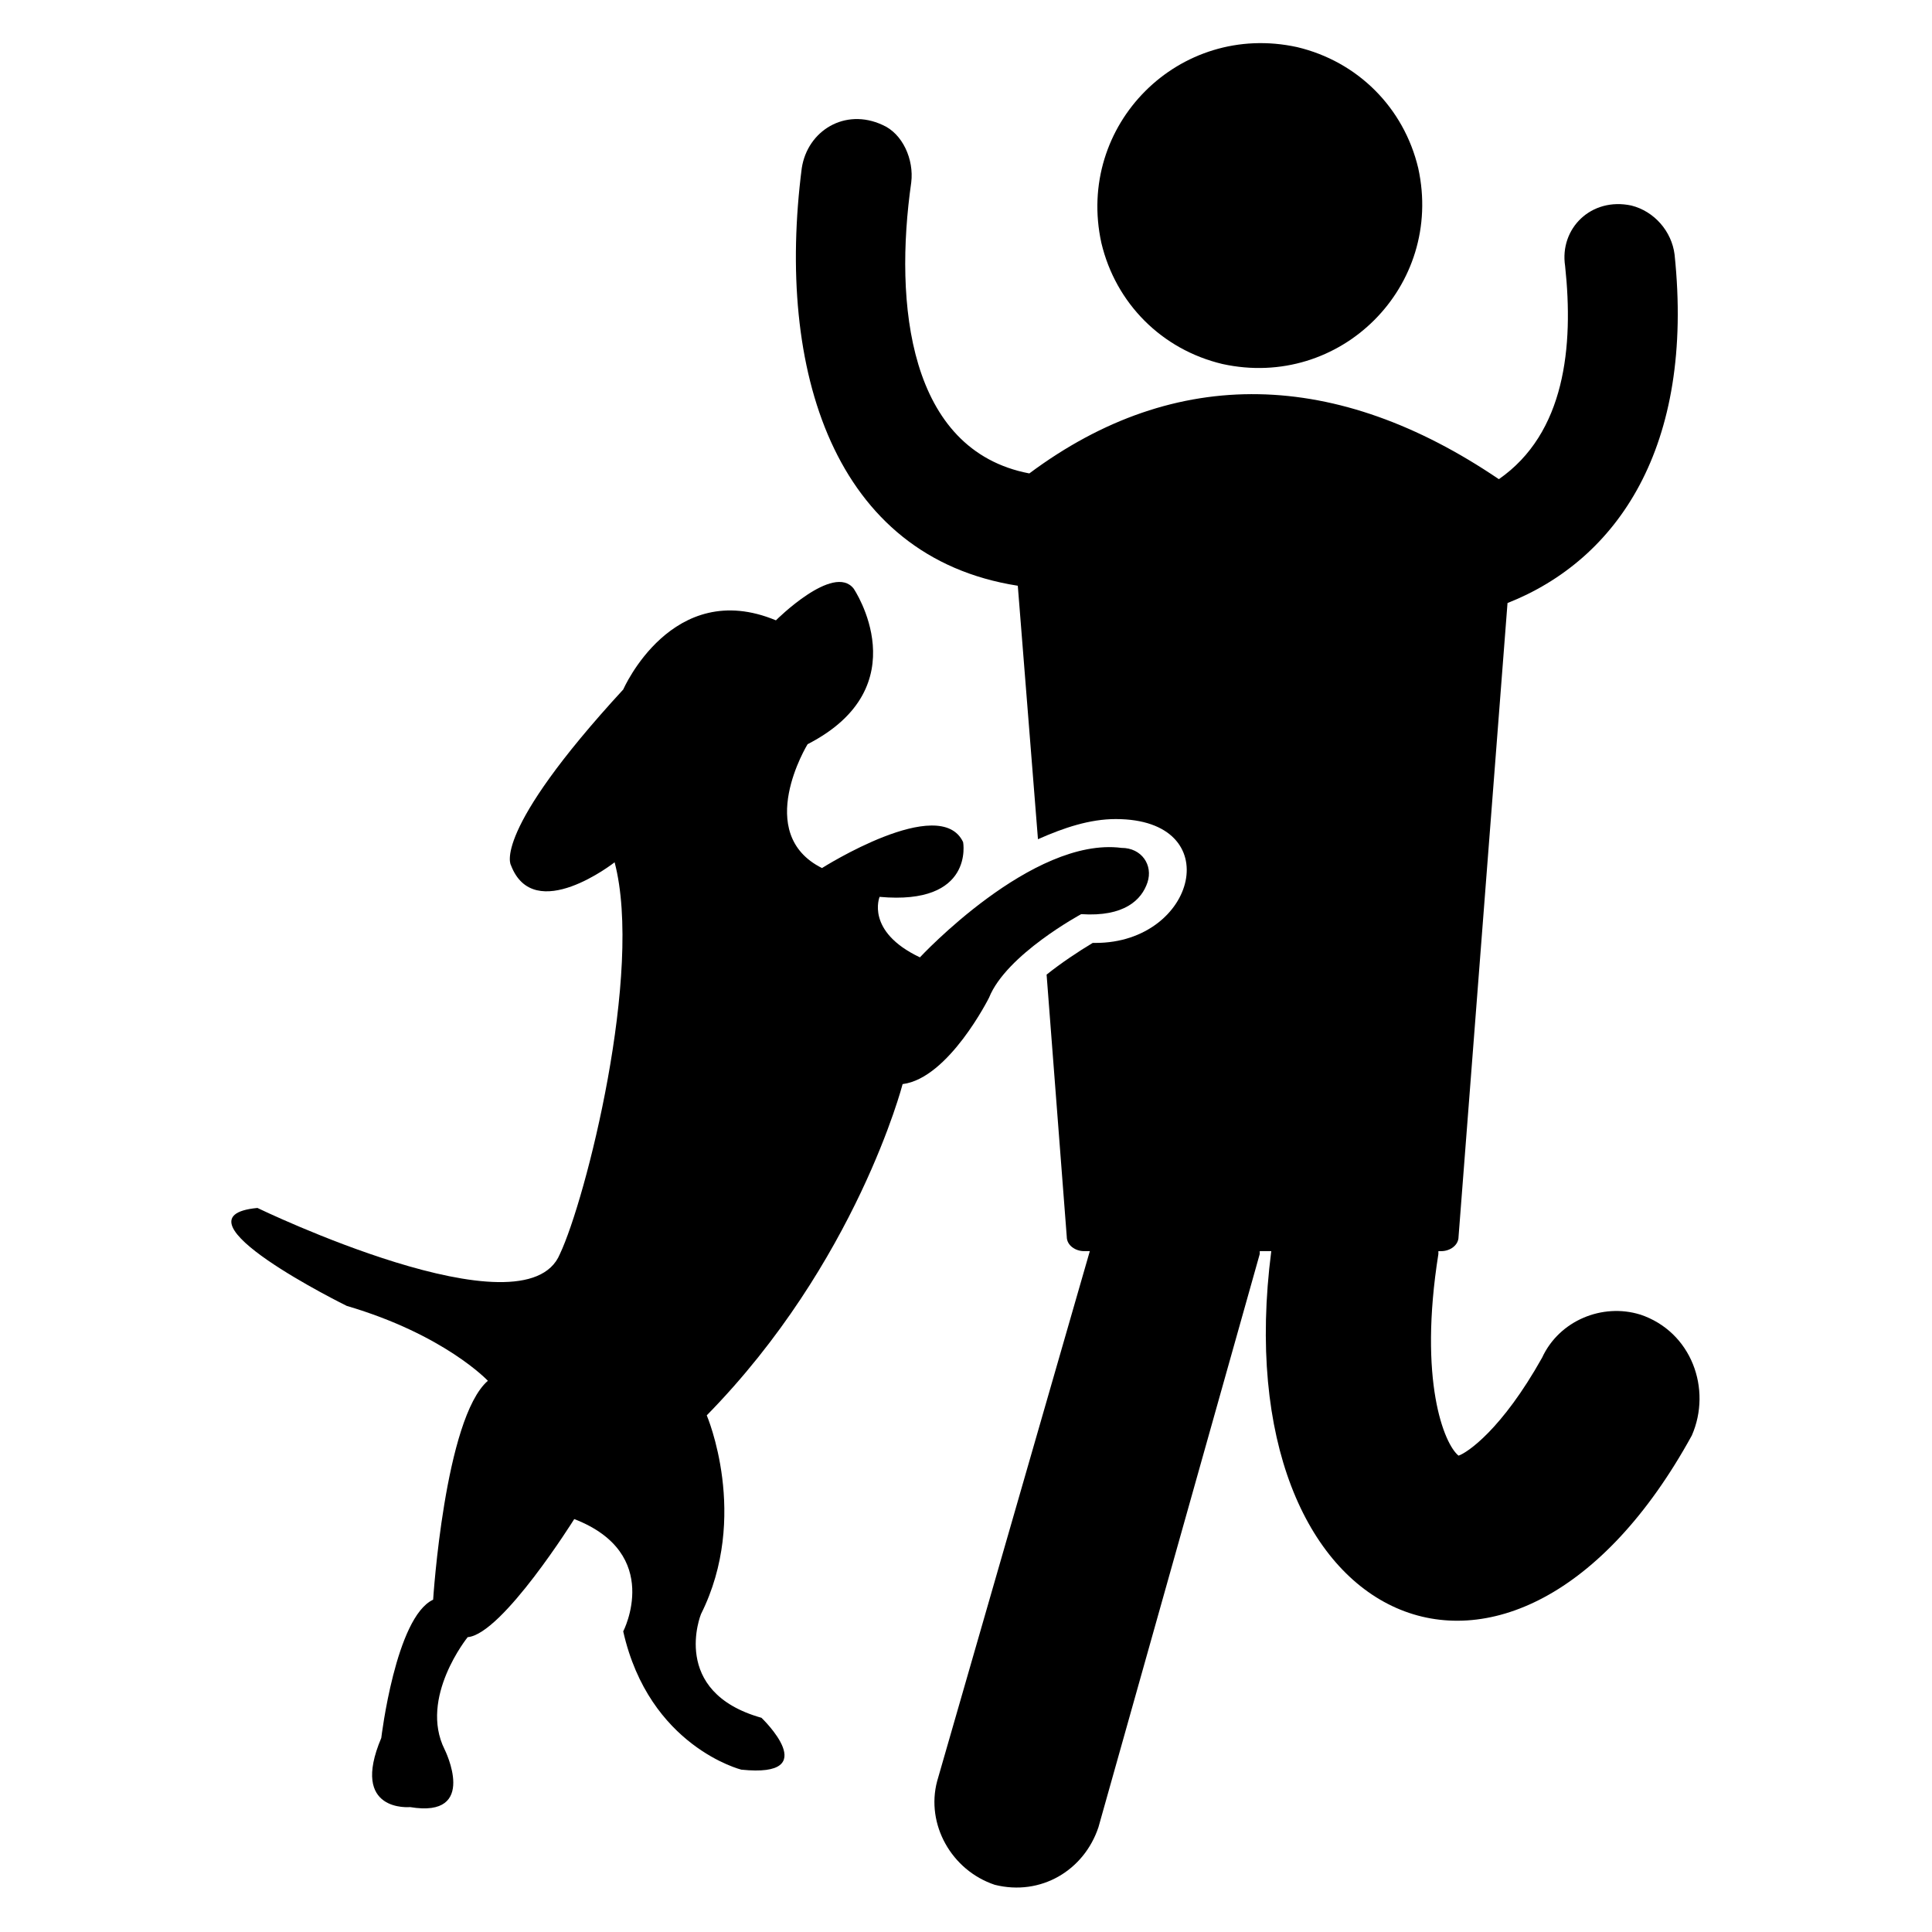
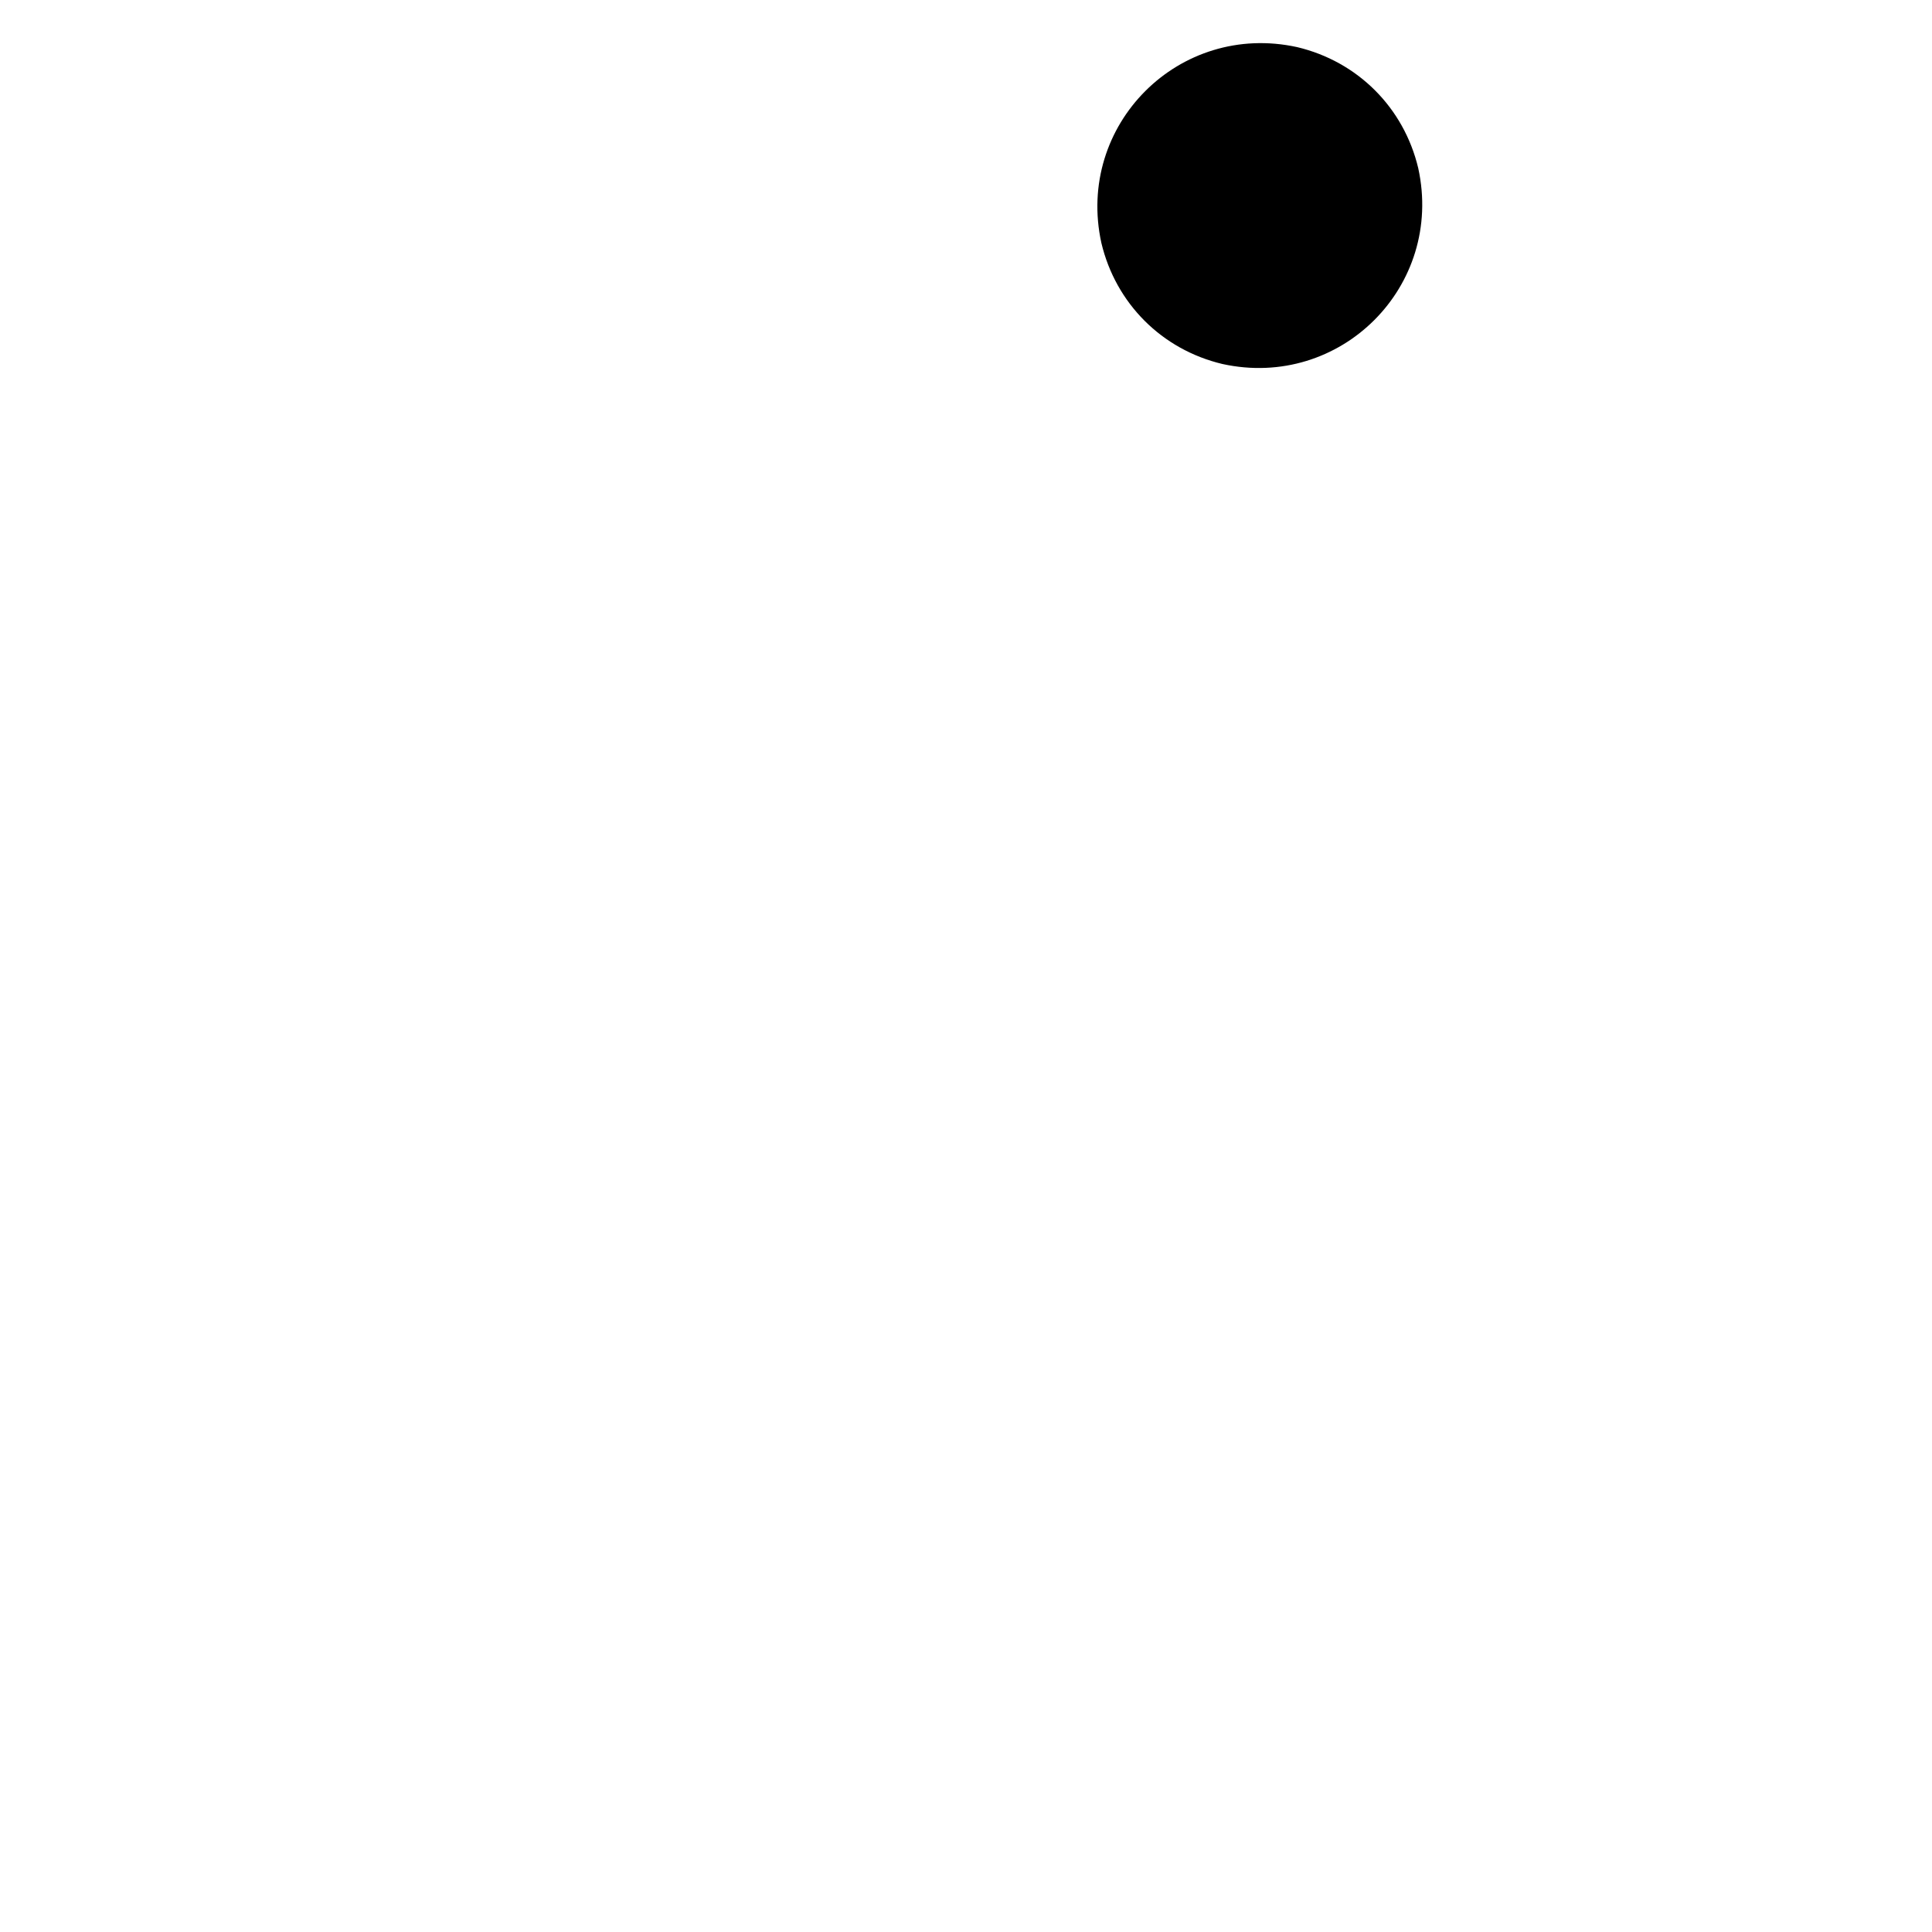
<svg xmlns="http://www.w3.org/2000/svg" fill="#000000" width="800px" height="800px" version="1.1" viewBox="144 144 512 512">
  <g>
-     <path d="m578.62 492.36c-9.922-3.055-21.375 1.527-25.953 11.449-10.688 19.082-19.848 25.191-22.137 25.953-3.816-3.055-10.688-19.848-5.344-53.434v-0.762h0.762c2.289 0 4.582-1.527 4.582-3.816l12.977-167.94c29.008-11.449 49.617-41.223 44.273-92.363-0.762-6.106-5.344-11.449-11.449-12.977-10.688-2.289-19.082 6.106-17.559 16.031 2.289 21.375 0 44.273-17.559 56.488-42.746-29.008-85.496-30.535-124.43-1.527-32.062-6.106-35.879-45.039-31.297-77.098 0.762-6.106-2.289-12.977-7.633-15.266-9.922-4.582-19.848 1.527-21.375 11.449-6.871 53.434 8.398 103.05 57.25 110.68l5.344 67.176c6.871-3.055 13.742-5.344 20.609-5.344 29.77 0 21.375 32.824-5.344 32.824h-0.762c-3.816 2.289-8.398 5.344-12.215 8.398l5.344 69.465c0 2.289 2.289 3.816 4.582 3.816h1.527l-40.457 140.45c-3.055 11.449 3.816 23.664 15.266 27.48 12.215 3.055 23.664-3.816 27.48-15.266l42.746-151.91v-0.762h3.055c-12.977 100.76 64.121 135.11 111.45 48.855 5.348-12.219 0.004-27.484-13.738-32.066z" />
    <path d="m467.94 240.46c31.297 6.871 58.777-20.609 51.906-51.906-3.816-16.031-16.031-28.242-32.062-32.062-31.297-6.871-58.777 20.609-51.906 51.906 3.816 16.035 16.031 28.246 32.062 32.062z" />
-     <path d="m448.09 377.86c-1.527 4.582-6.106 9.16-17.559 8.398 0 0-19.848 10.688-24.426 22.137 0 0-10.688 21.375-22.902 22.902 0 0-12.215 47.328-51.906 87.785 0 0 11.449 26.719-1.527 52.672 0 0-8.398 20.609 16.031 27.48 0 0 16.793 16.031-5.344 13.742 0 0-24.426-6.106-31.297-36.641 0 0 10.688-20.609-12.977-29.77 0 0-19.082 30.535-28.242 31.297 0 0-12.977 16.031-6.106 29.77 0 0 9.16 18.32-9.16 15.266 0 0-16.031 1.527-7.633-18.32 0 0 3.816-32.062 13.742-36.641 0 0 3.055-48.09 14.504-58.016 0 0-11.449-12.215-37.402-19.848 0 0-48.09-23.664-23.664-25.953 0 0 70.992 34.352 80.152 12.215 6.871-14.504 22.137-74.809 14.504-103.82 0 0-21.375 16.793-27.48 0.762 0 0-5.344-8.398 29.77-46.562 0 0 12.977-29.77 40.457-18.32 0 0 15.266-15.266 20.609-8.398 0 0 17.559 25.953-12.215 41.223 0 0-14.504 23.664 3.816 32.824 0 0 31.297-19.848 37.402-6.871 0 0 3.055 16.793-22.137 14.504 0 0-3.816 9.16 10.688 16.031 0 0 29.77-32.062 53.434-29.008 5.34-0.004 8.395 4.574 6.867 9.156z" />
  </g>
</svg>